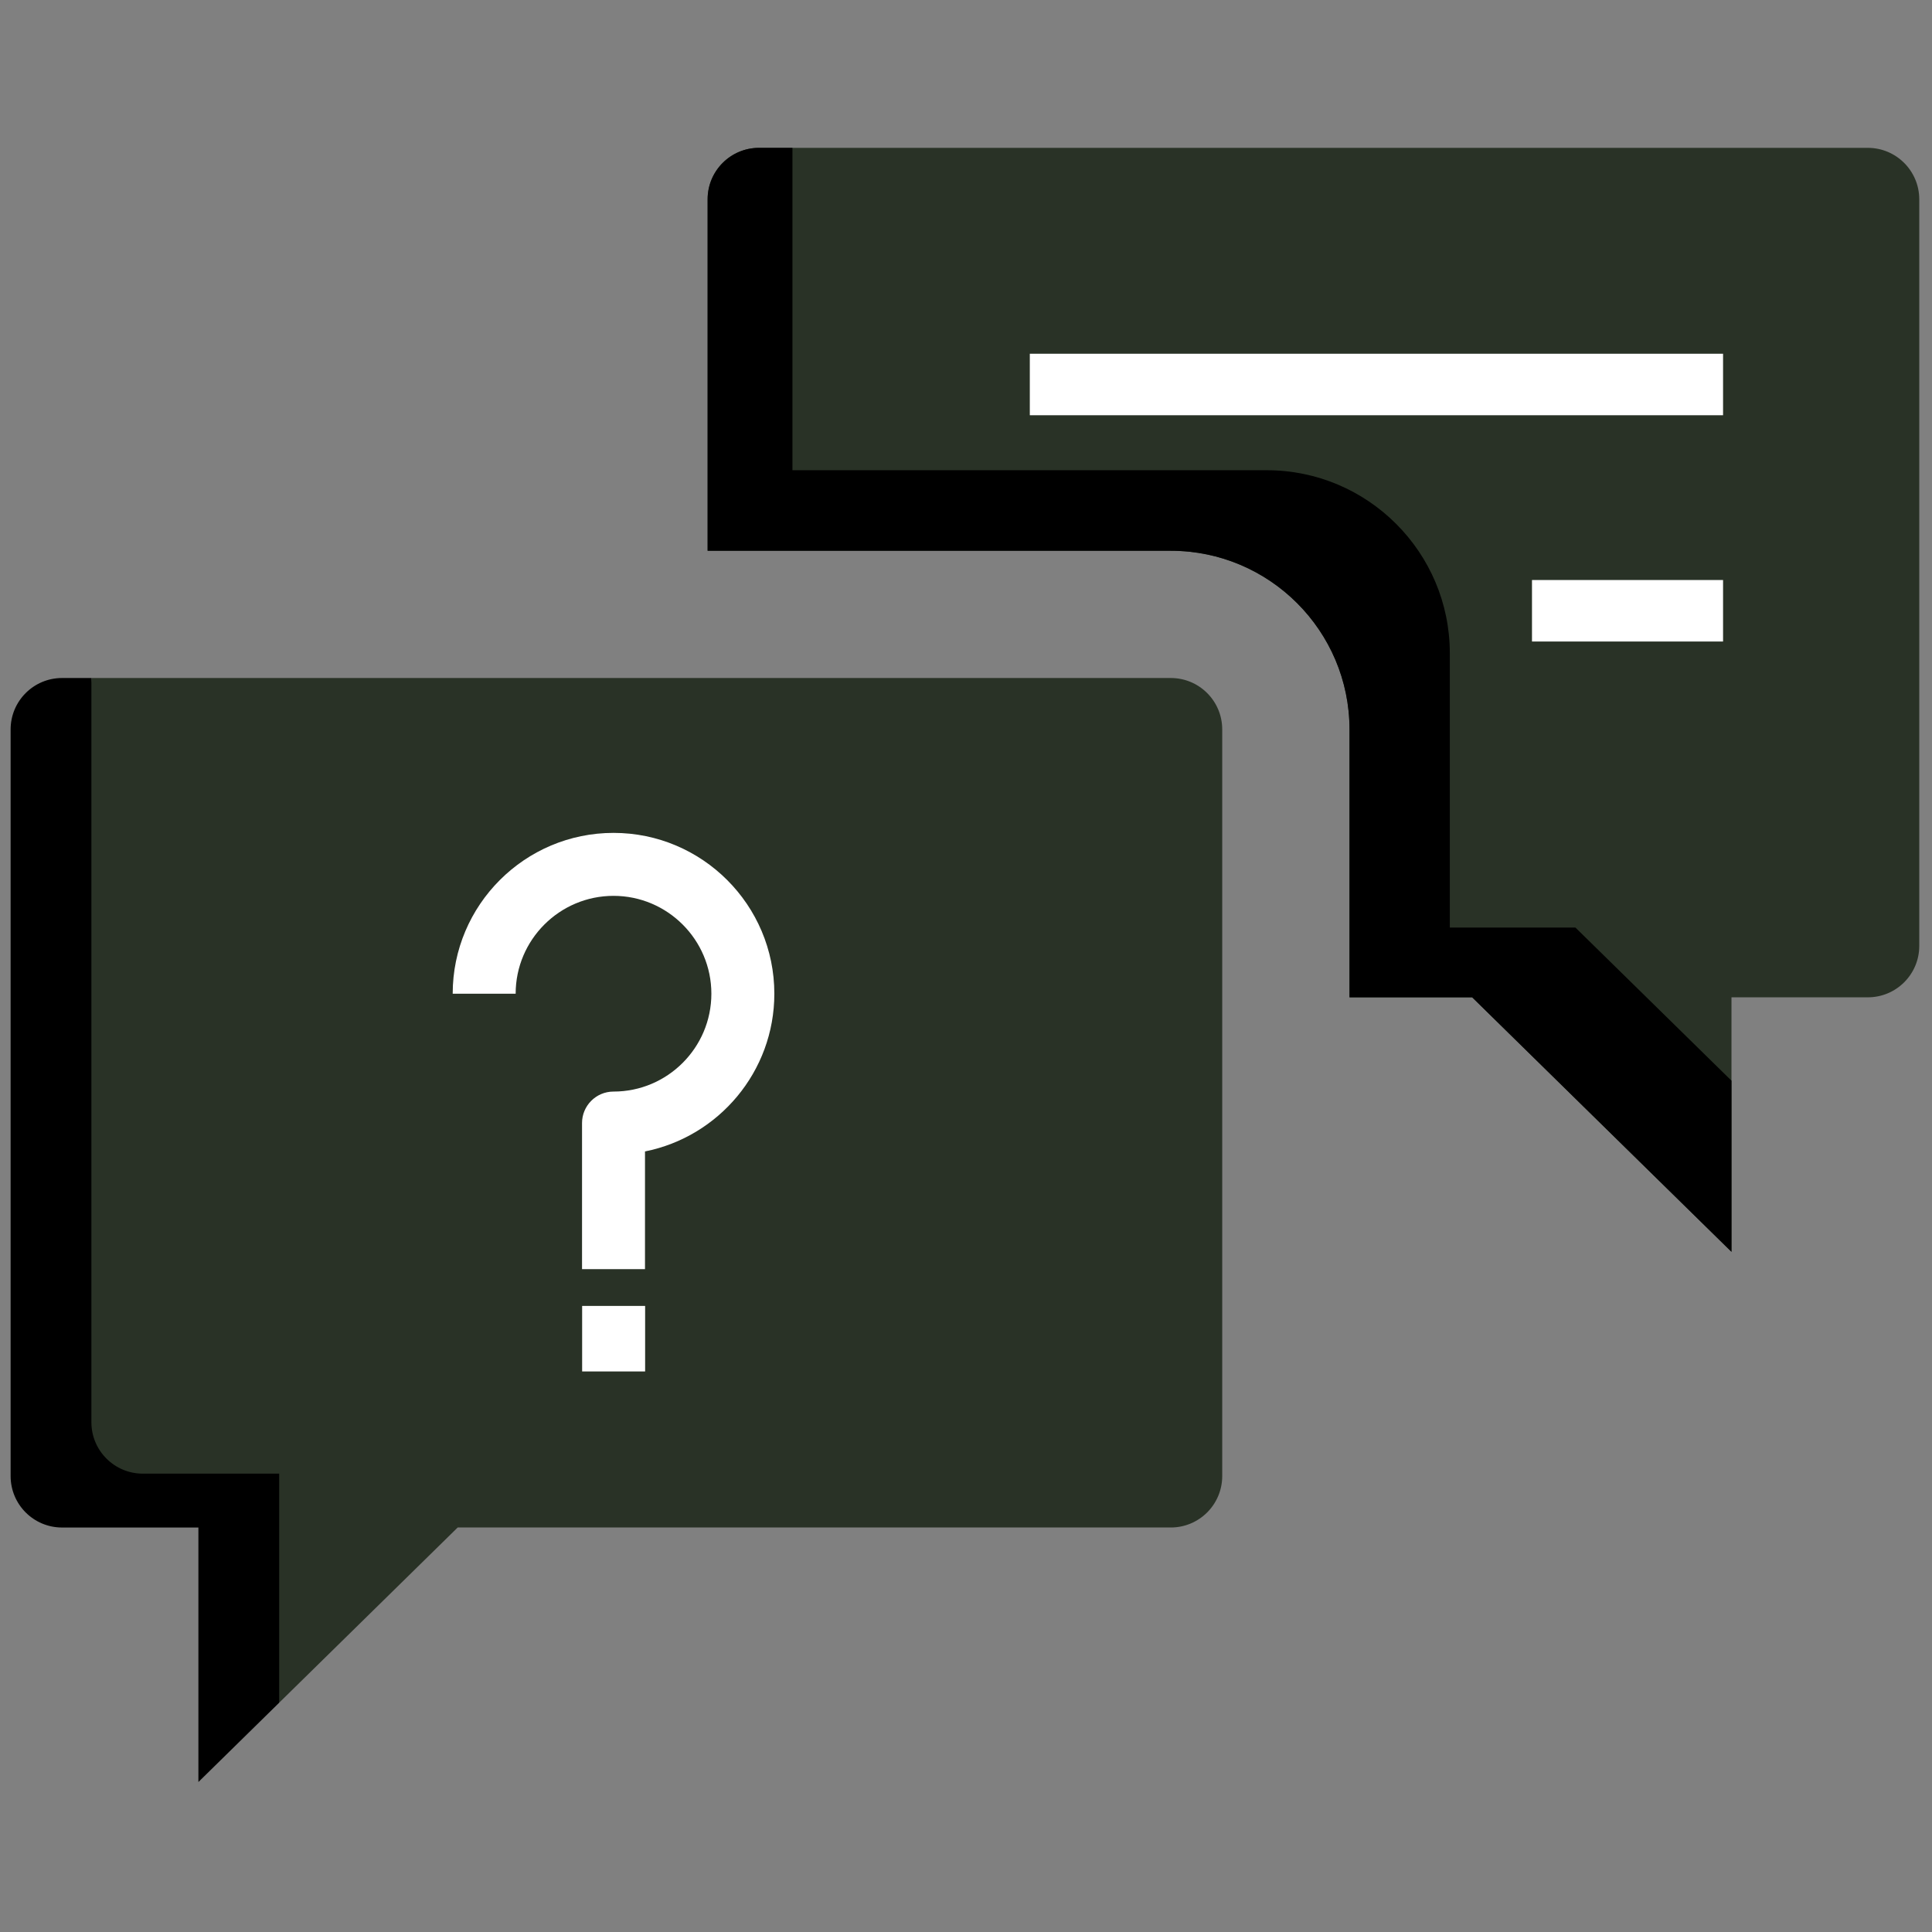
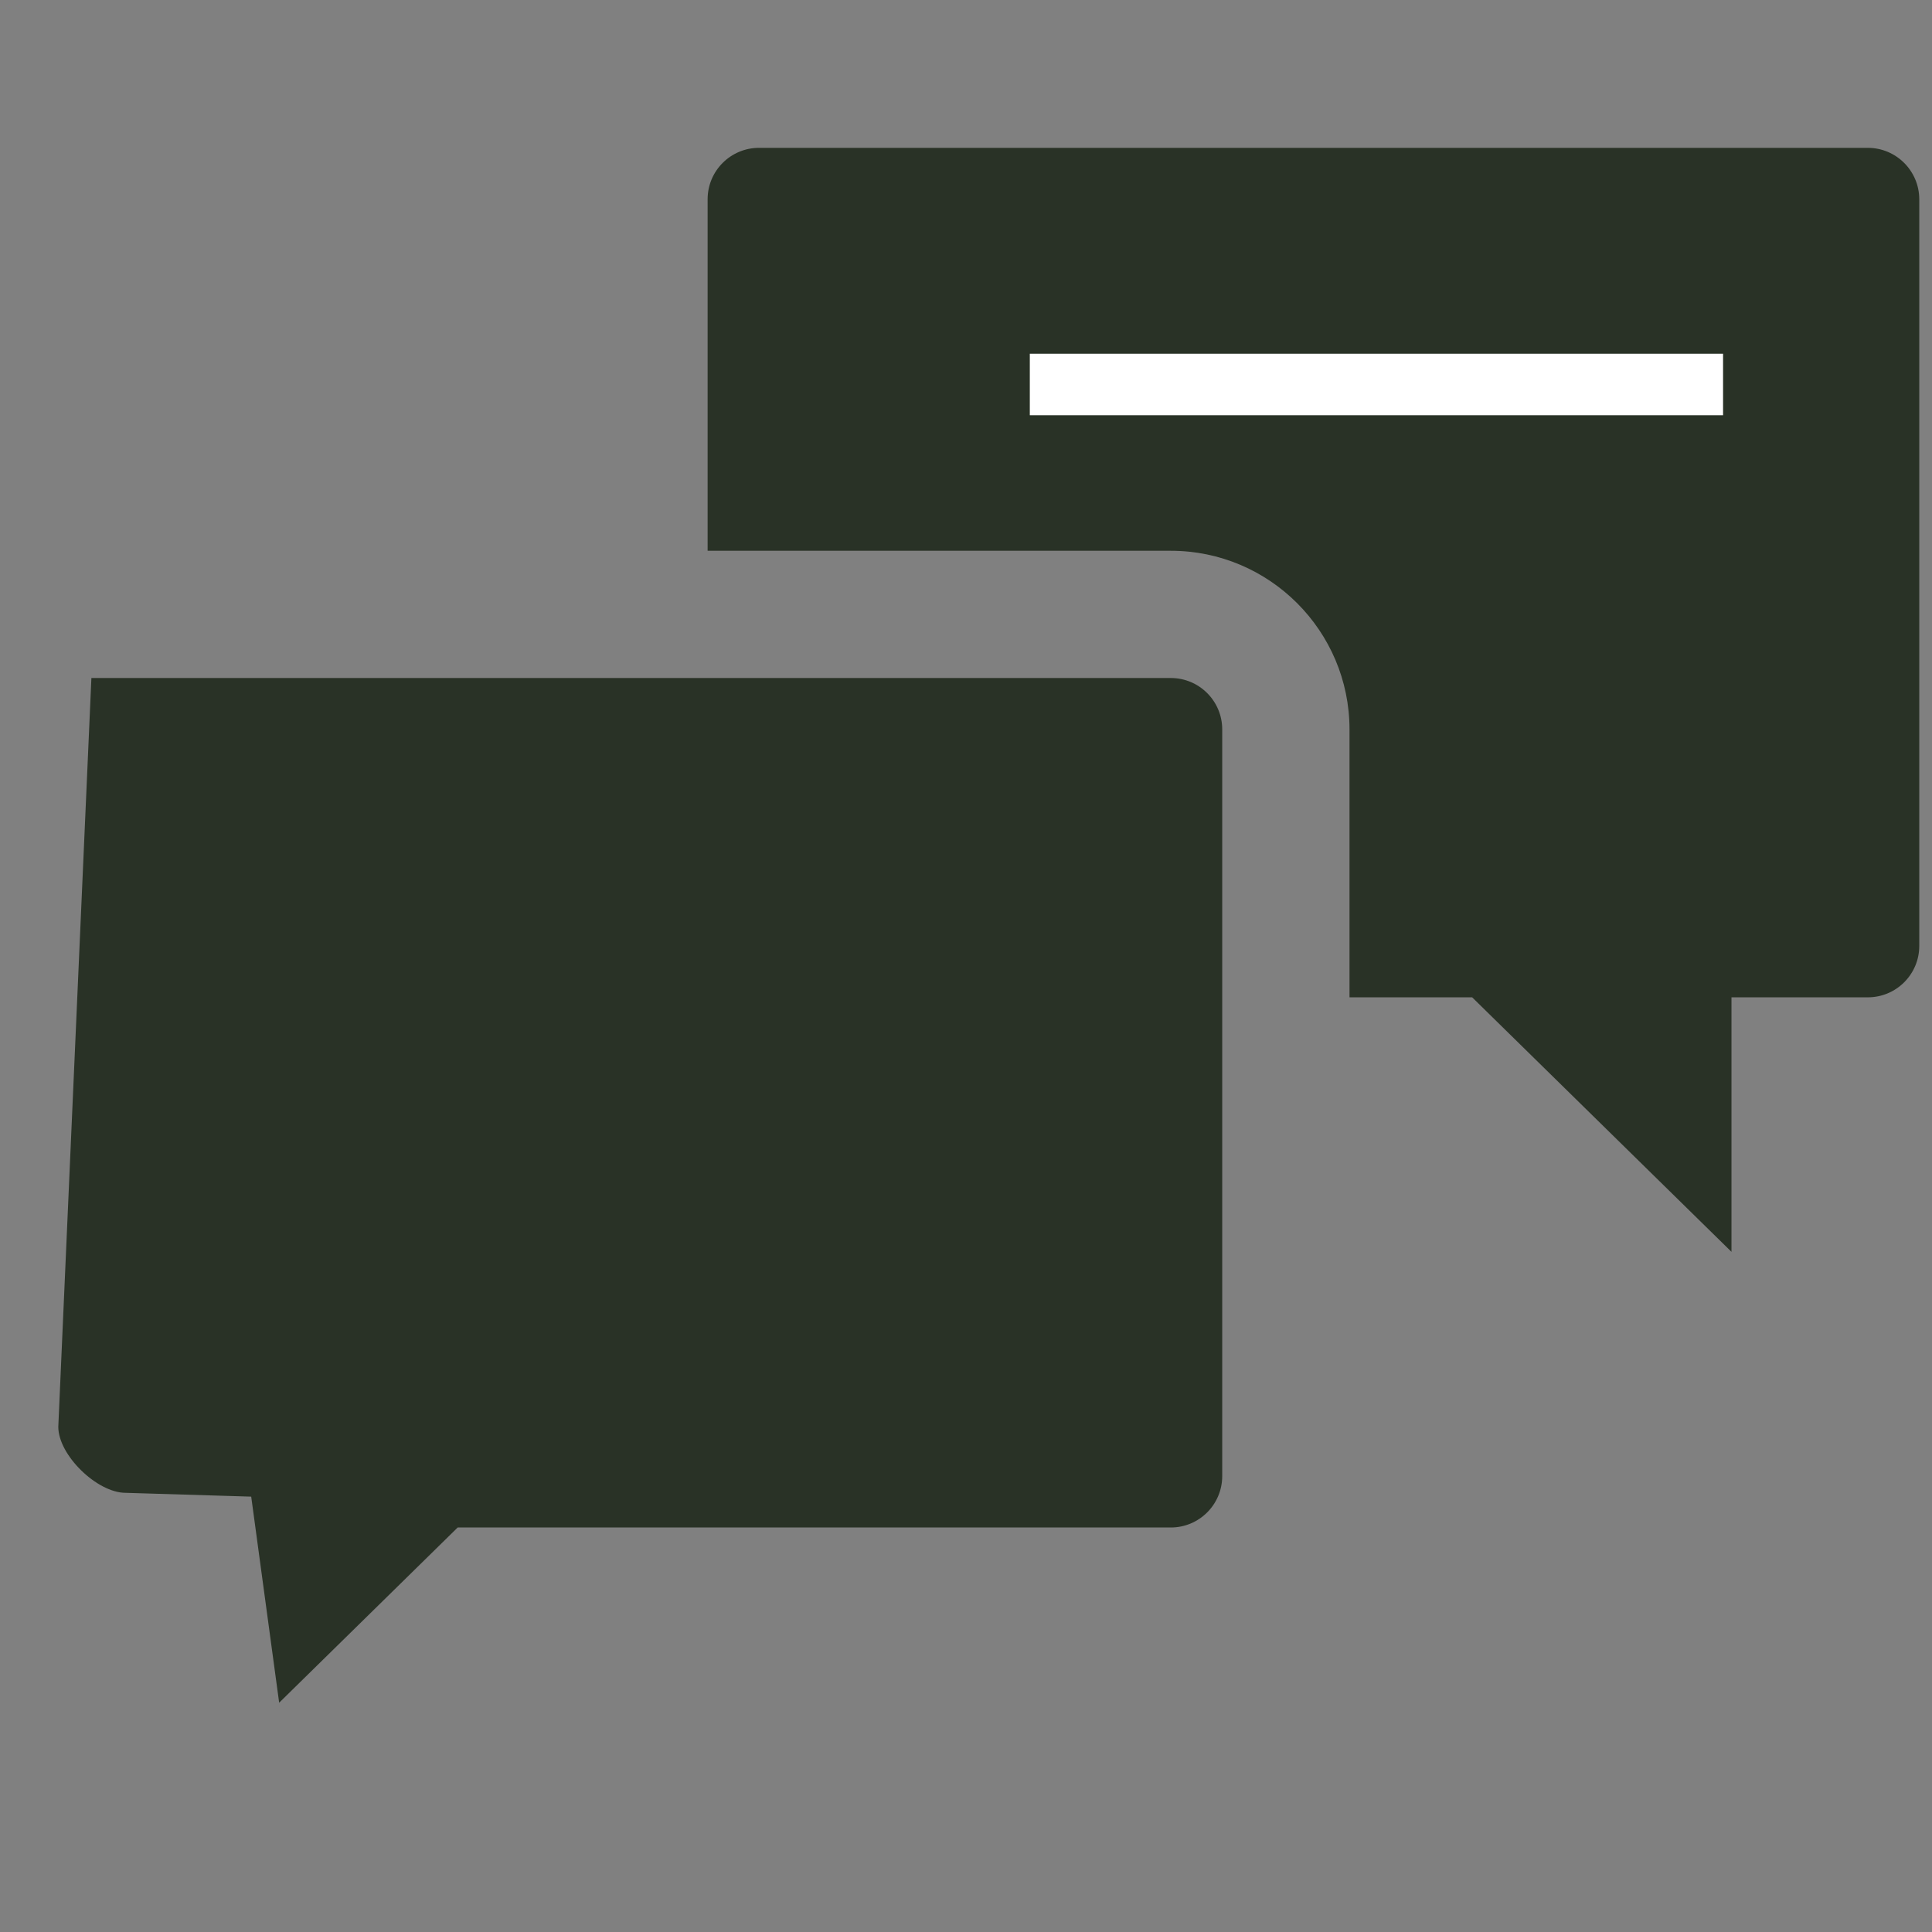
<svg xmlns="http://www.w3.org/2000/svg" version="1.1" width="256" height="256" viewBox="0 0 256 256" xml:space="preserve">
  <rect x="0" y="0" width="256" height="256" fill="#808080" stroke="none" />
  <defs>
</defs>
  <g style="stroke: none; stroke-width: 0; stroke-dasharray: none; stroke-linecap: butt; stroke-linejoin: miter; stroke-miterlimit: 10; fill: none; fill-rule: nonzero; opacity: 1;" transform="translate(1.407 1.407) scale(2.81 2.81)">
    <path d="M 54.709 31.471 H 3.809 l -1.561 35.31 c 0 1.339 1.833 3.112 3.172 3.112 l 5.925 0.18 l 1.318 9.718 l 8.419 -8.263 h 33.627 c 1.339 0 2.424 -1.086 2.424 -2.425 V 33.896 C 57.134 32.557 56.048 31.471 54.709 31.471 z" style="stroke: none; stroke-width: 1; stroke-dasharray: none; stroke-linecap: butt; stroke-linejoin: miter; stroke-miterlimit: 10; fill: rgb(41, 50, 38); fill-rule: nonzero; opacity: 1;" transform=" matrix(1 0 0 1 0 0) " stroke-linecap="round" />
-     <path d="M 12.664 79.791 V 68.989 h -6.43 c -1.339 0 -2.425 -1.086 -2.425 -2.425 V 31.471 H 2.425 C 1.085 31.471 0 32.557 0 33.896 v 35.208 c 0 1.339 1.085 2.425 2.425 2.425 h 6.43 v 12.001 L 12.664 79.791 z" style="stroke: none; stroke-width: 1; stroke-dasharray: none; stroke-linecap: butt; stroke-linejoin: miter; stroke-miterlimit: 10; fill: rgb(0,0,0); fill-rule: nonzero; opacity: 1;" transform=" matrix(1 0 0 1 0 0) " stroke-linecap="round" />
-     <rect x="26.95" y="61.08" rx="0" ry="0" width="2.97" height="3.09" style="stroke: none; stroke-width: 1; stroke-dasharray: none; stroke-linecap: butt; stroke-linejoin: miter; stroke-miterlimit: 10; fill: rgb(255,255,255); fill-rule: nonzero; opacity: 1;" transform=" matrix(1 0 0 1 0 0) " />
-     <path d="M 29.914 59.346 h -2.969 v -6.889 c 0 -0.82 0.664 -1.485 1.485 -1.485 c 2.544 0 4.614 -2.07 4.614 -4.615 c 0 -2.544 -2.07 -4.614 -4.614 -4.614 s -4.615 2.07 -4.615 4.614 h -2.969 c 0 -4.182 3.402 -7.583 7.584 -7.583 s 7.583 3.402 7.583 7.583 c 0 3.674 -2.626 6.746 -6.099 7.438 V 59.346 z" style="stroke: none; stroke-width: 1; stroke-dasharray: none; stroke-linecap: butt; stroke-linejoin: miter; stroke-miterlimit: 10; fill: rgb(255,255,255); fill-rule: nonzero; opacity: 1;" transform=" matrix(1 0 0 1 0 0) " stroke-linecap="round" />
    <path d="M 87.575 6.471 h -1.384 H 35.291 c -1.339 0 -2.424 1.086 -2.424 2.425 v 16.575 h 21.843 c 4.646 0 8.425 3.779 8.425 8.424 v 12.633 h 5.784 l 8.419 8.263 l 3.809 3.738 V 46.528 h 6.43 c 1.339 0 2.425 -1.086 2.425 -2.424 V 8.896 C 90 7.557 88.914 6.471 87.575 6.471 z" style="stroke: none; stroke-width: 1; stroke-dasharray: none; stroke-linecap: butt; stroke-linejoin: miter; stroke-miterlimit: 10; fill: rgb(41, 50, 38); fill-rule: nonzero; opacity: 1;" transform=" matrix(1 0 0 1 0 0) " stroke-linecap="round" />
-     <path d="M 73.788 43.238 h -5.923 V 30.301 c 0 -4.757 -3.871 -8.628 -8.628 -8.628 h -22.37 V 6.471 h -1.576 c -1.339 0 -2.424 1.086 -2.424 2.425 v 16.575 h 21.843 c 4.646 0 8.425 3.779 8.425 8.424 v 12.633 h 5.784 l 8.419 8.263 l 3.809 3.738 v -8.07 L 73.788 43.238 z" style="stroke: none; stroke-width: 1; stroke-dasharray: none; stroke-linecap: butt; stroke-linejoin: miter; stroke-miterlimit: 10; fill: rgb(0,0,0); fill-rule: nonzero; opacity: 1;" transform=" matrix(1 0 0 1 0 0) " stroke-linecap="round" />
    <rect x="48.06" y="16.18" rx="0" ry="0" width="32.69" height="2.9" style="stroke: none; stroke-width: 1; stroke-dasharray: none; stroke-linecap: butt; stroke-linejoin: miter; stroke-miterlimit: 10; fill: rgb(255,255,255); fill-rule: nonzero; opacity: 1;" transform=" matrix(1 0 0 1 0 0) " />
-     <rect x="71.74" y="26.85" rx="0" ry="0" width="9.01" height="2.9" style="stroke: none; stroke-width: 1; stroke-dasharray: none; stroke-linecap: butt; stroke-linejoin: miter; stroke-miterlimit: 10; fill: rgb(255,255,255); fill-rule: nonzero; opacity: 1;" transform=" matrix(1 0 0 1 0 0) " />
  </g>
</svg>